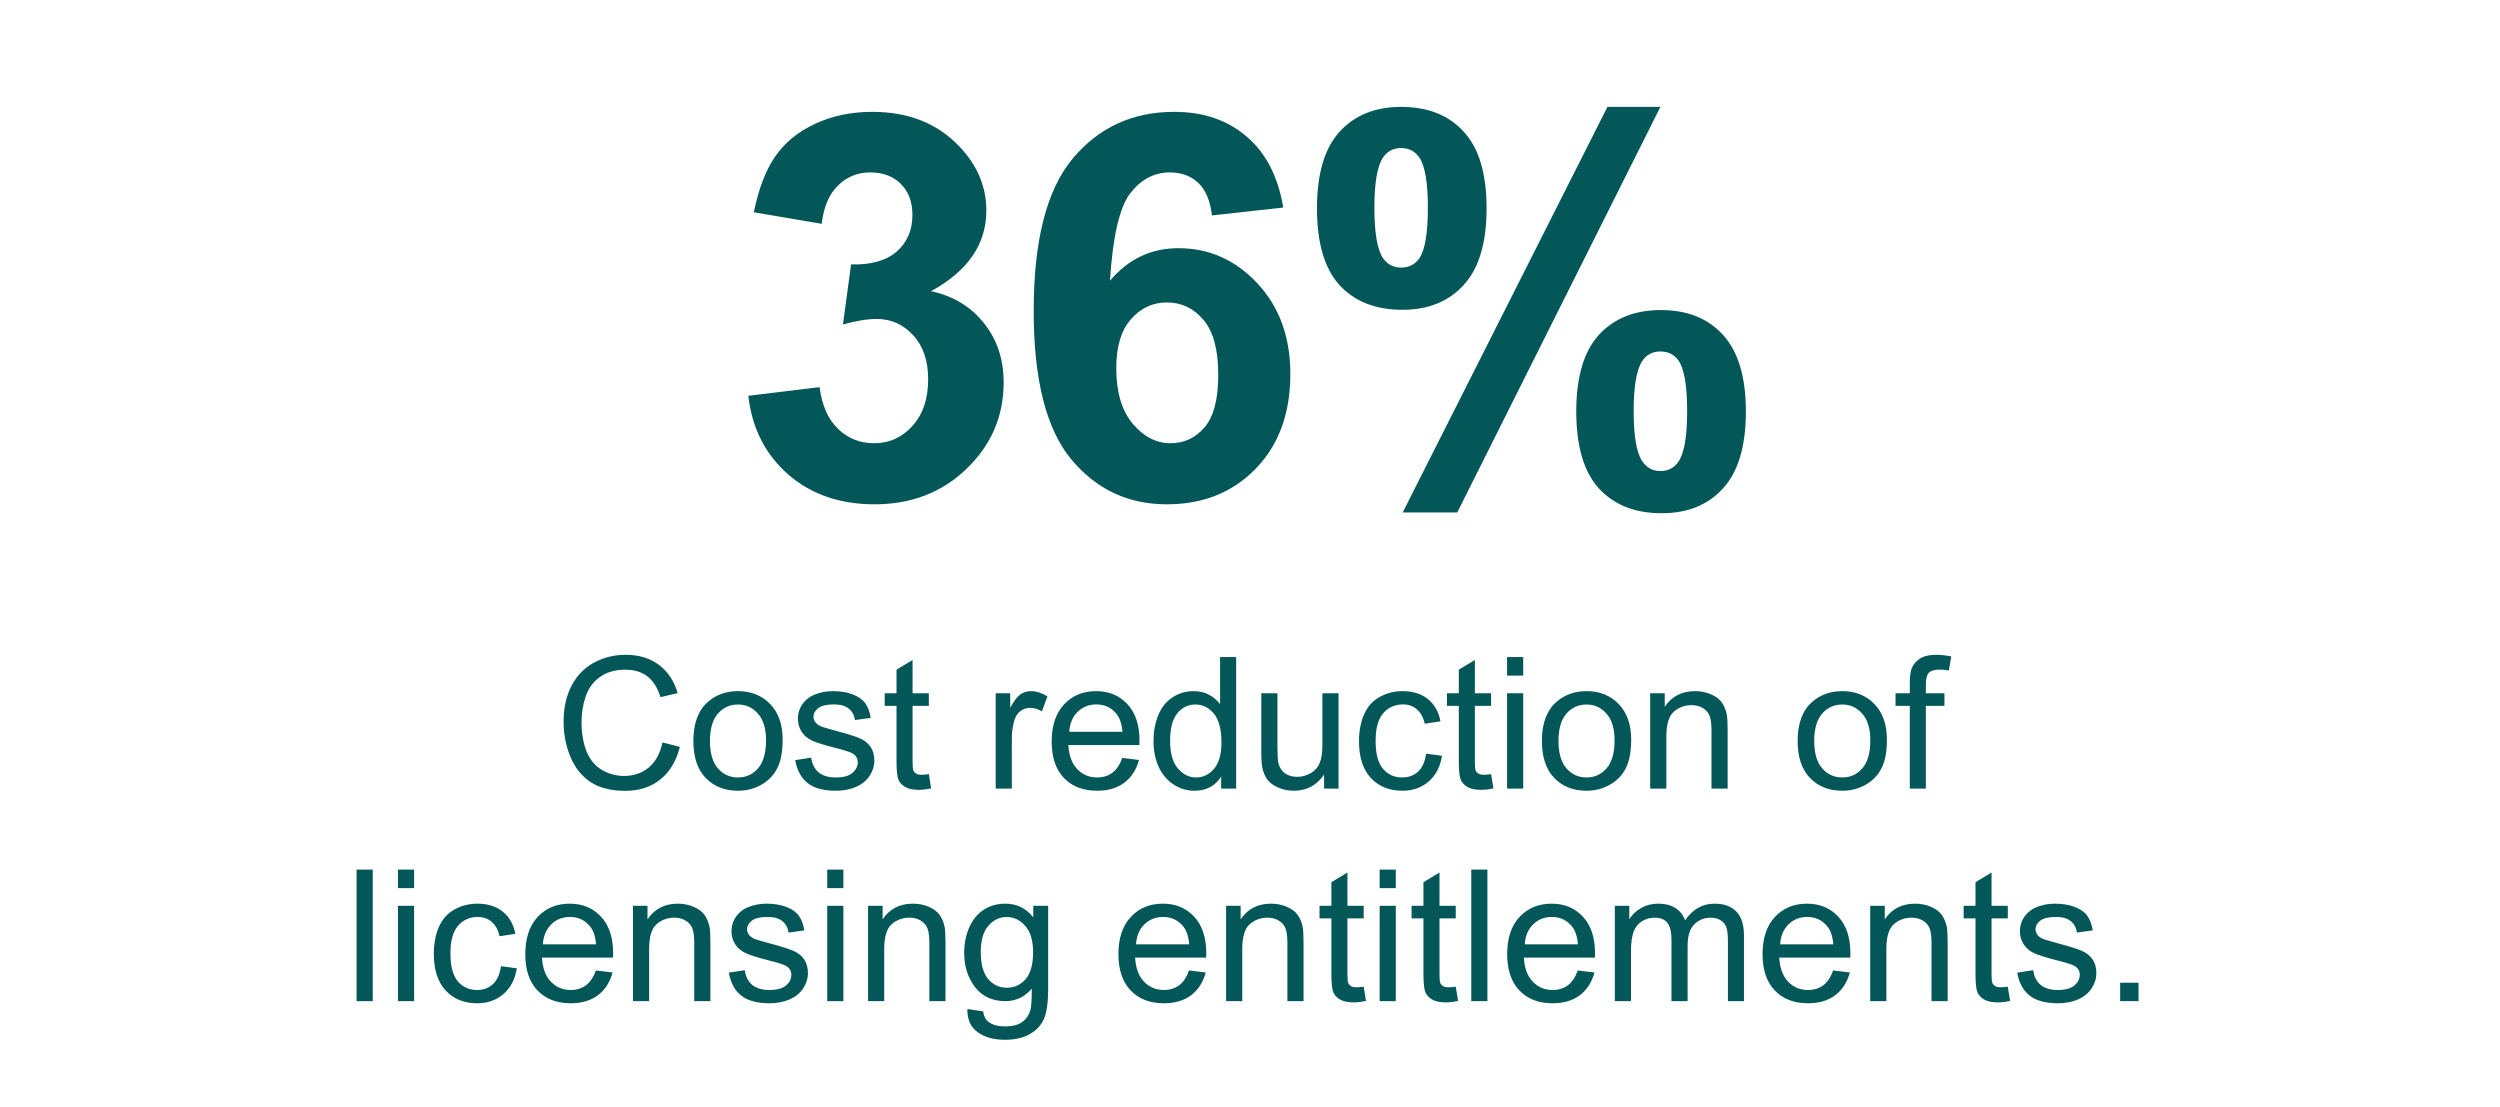
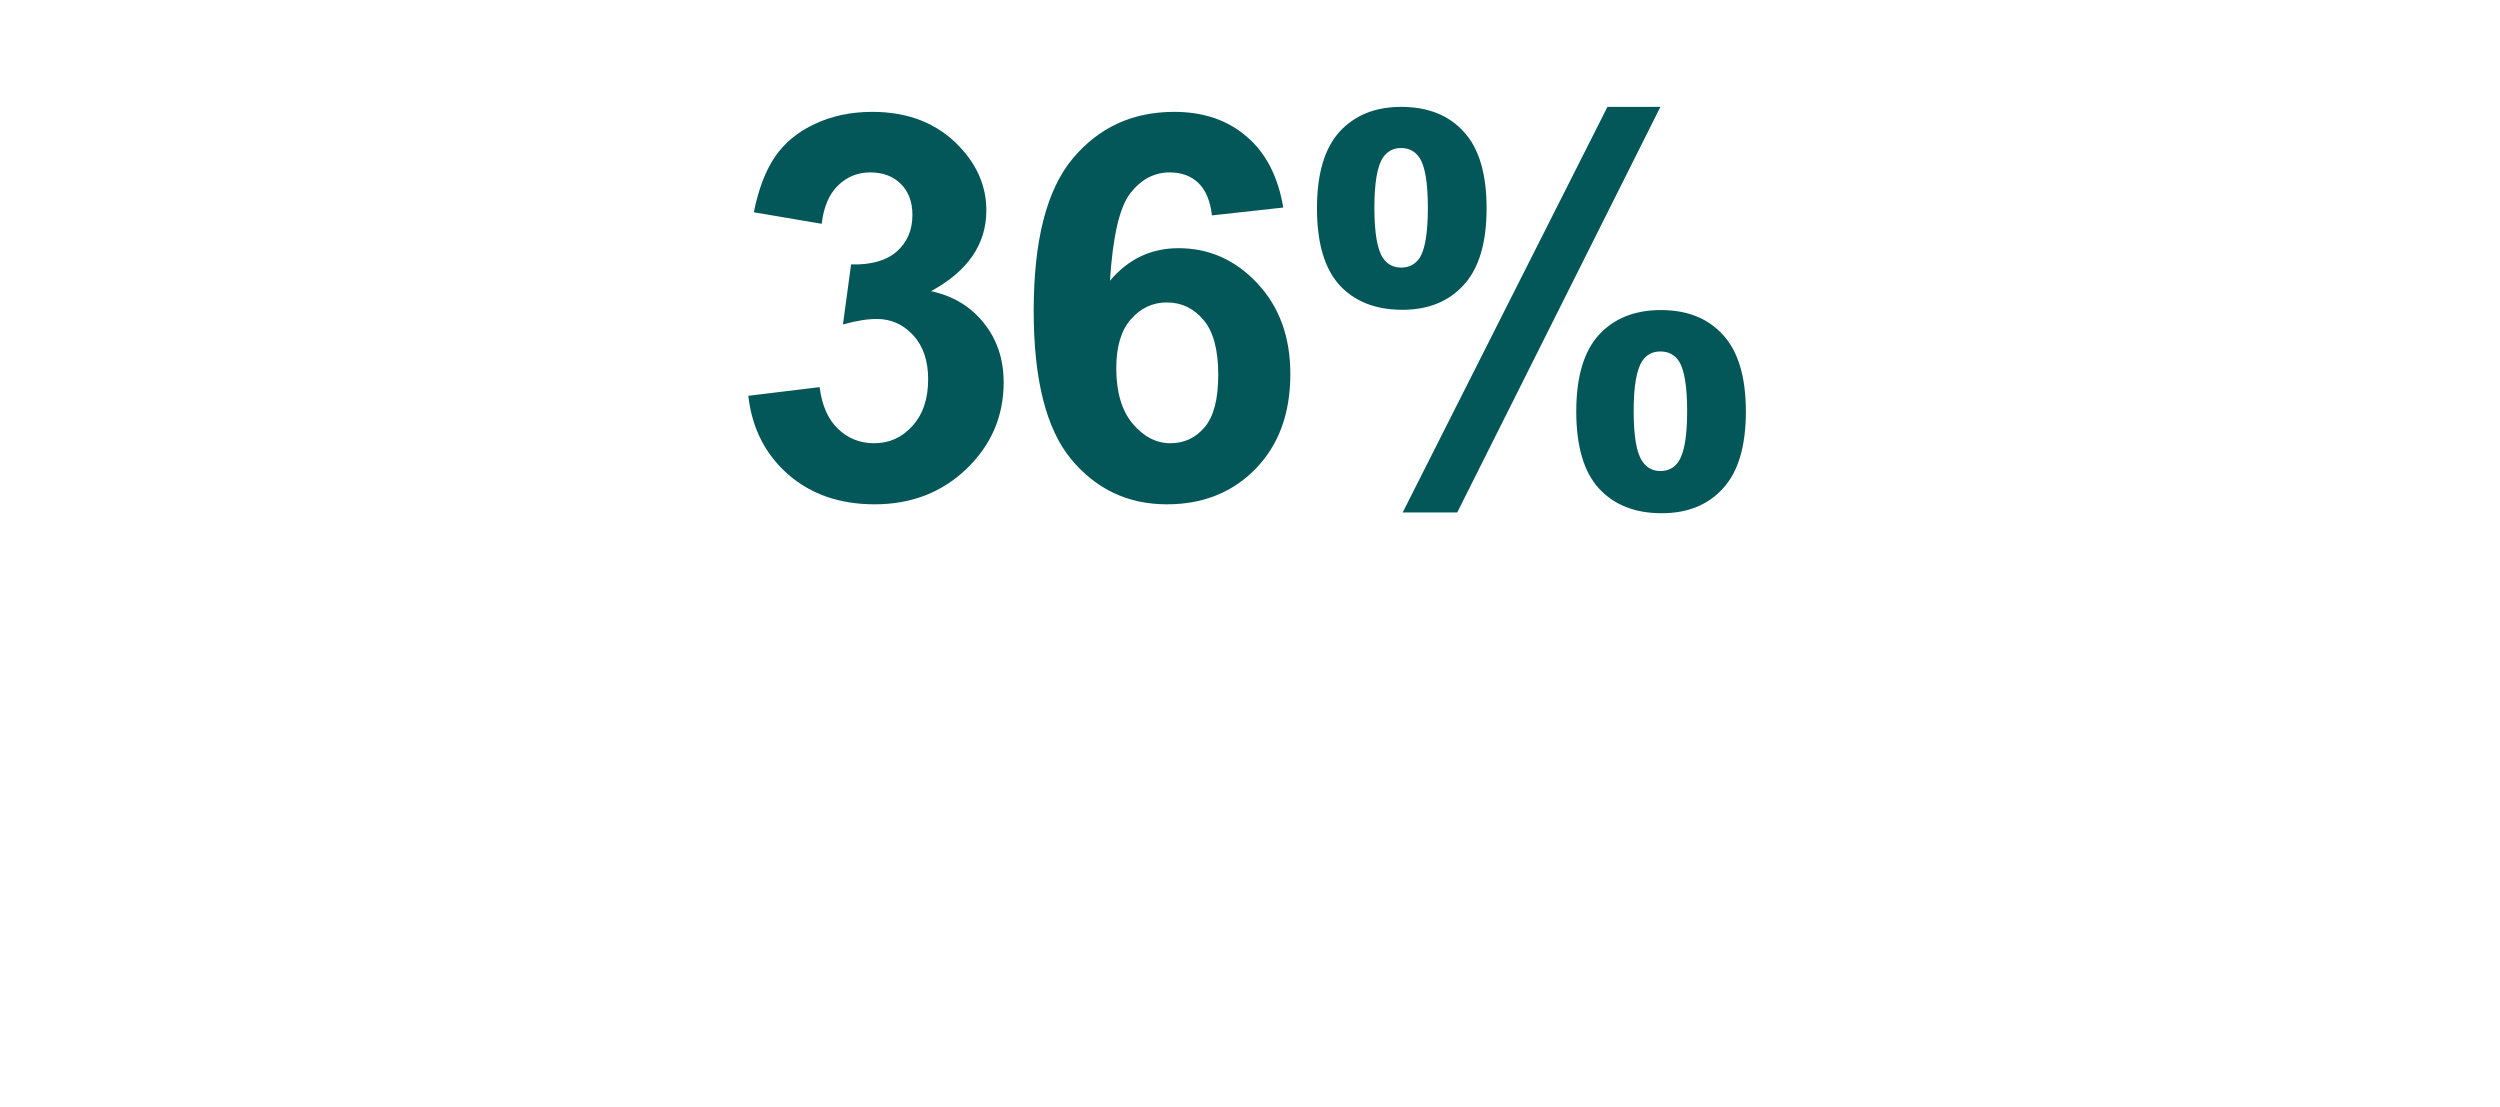
<svg xmlns="http://www.w3.org/2000/svg" width="447" height="198" viewBox="0 0 447 198" fill="none">
  <path d="M133.797 70.766L146.547 69.219C146.953 72.469 148.047 74.953 149.828 76.672C151.609 78.391 153.766 79.25 156.297 79.25C159.016 79.25 161.297 78.219 163.141 76.156C165.016 74.094 165.953 71.312 165.953 67.812C165.953 64.5 165.062 61.875 163.281 59.938C161.5 58 159.328 57.031 156.766 57.031C155.078 57.031 153.062 57.359 150.719 58.016L152.172 47.281C155.734 47.375 158.453 46.609 160.328 44.984C162.203 43.328 163.141 41.141 163.141 38.422C163.141 36.109 162.453 34.266 161.078 32.891C159.703 31.516 157.875 30.828 155.594 30.828C153.344 30.828 151.422 31.609 149.828 33.172C148.234 34.734 147.266 37.016 146.922 40.016L134.781 37.953C135.625 33.797 136.891 30.484 138.578 28.016C140.297 25.516 142.672 23.562 145.703 22.156C148.766 20.719 152.187 20 155.969 20C162.437 20 167.625 22.062 171.531 26.188C174.75 29.562 176.359 33.375 176.359 37.625C176.359 43.656 173.062 48.469 166.469 52.062C170.406 52.906 173.547 54.797 175.891 57.734C178.266 60.672 179.453 64.219 179.453 68.375C179.453 74.406 177.25 79.547 172.844 83.797C168.437 88.047 162.953 90.172 156.391 90.172C150.172 90.172 145.016 88.391 140.922 84.828C136.828 81.234 134.453 76.547 133.797 70.766ZM229.448 37.109L216.698 38.516C216.385 35.891 215.573 33.953 214.26 32.703C212.948 31.453 211.245 30.828 209.151 30.828C206.37 30.828 204.01 32.078 202.073 34.578C200.167 37.078 198.964 42.281 198.464 50.188C201.745 46.312 205.823 44.375 210.698 44.375C216.198 44.375 220.901 46.469 224.807 50.656C228.745 54.844 230.714 60.25 230.714 66.875C230.714 73.906 228.651 79.547 224.526 83.797C220.401 88.047 215.104 90.172 208.635 90.172C201.698 90.172 195.995 87.484 191.526 82.109C187.057 76.703 184.823 67.859 184.823 55.578C184.823 42.984 187.151 33.906 191.807 28.344C196.464 22.781 202.51 20 209.948 20C215.167 20 219.479 21.469 222.885 24.406C226.323 27.312 228.51 31.547 229.448 37.109ZM199.589 65.844C199.589 70.125 200.573 73.438 202.542 75.781C204.51 78.094 206.76 79.25 209.292 79.25C211.729 79.25 213.76 78.297 215.385 76.391C217.01 74.484 217.823 71.359 217.823 67.016C217.823 62.547 216.948 59.281 215.198 57.219C213.448 55.125 211.26 54.078 208.635 54.078C206.104 54.078 203.964 55.078 202.214 57.078C200.464 59.047 199.589 61.969 199.589 65.844ZM235.474 37.25C235.474 31.094 236.818 26.531 239.505 23.562C242.224 20.594 245.896 19.109 250.521 19.109C255.302 19.109 259.037 20.594 261.724 23.562C264.443 26.5 265.802 31.062 265.802 37.25C265.802 43.406 264.443 47.969 261.724 50.938C259.037 53.906 255.38 55.391 250.755 55.391C245.974 55.391 242.224 53.922 239.505 50.984C236.818 48.016 235.474 43.438 235.474 37.25ZM245.74 37.156C245.74 41.625 246.255 44.625 247.287 46.156C248.068 47.281 249.146 47.844 250.521 47.844C251.927 47.844 253.021 47.281 253.802 46.156C254.802 44.625 255.302 41.625 255.302 37.156C255.302 32.688 254.802 29.703 253.802 28.203C253.021 27.047 251.927 26.469 250.521 26.469C249.146 26.469 248.068 27.031 247.287 28.156C246.255 29.688 245.74 32.688 245.74 37.156ZM260.552 91.625H250.802L287.412 19.109H296.88L260.552 91.625ZM281.834 73.578C281.834 67.422 283.177 62.859 285.865 59.891C288.584 56.922 292.287 55.438 296.974 55.438C301.693 55.438 305.396 56.922 308.084 59.891C310.802 62.859 312.162 67.422 312.162 73.578C312.162 79.766 310.802 84.344 308.084 87.312C305.396 90.281 301.74 91.766 297.115 91.766C292.334 91.766 288.584 90.281 285.865 87.312C283.177 84.344 281.834 79.766 281.834 73.578ZM292.099 73.531C292.099 78 292.615 80.984 293.646 82.484C294.427 83.641 295.505 84.219 296.88 84.219C298.287 84.219 299.365 83.656 300.115 82.531C301.146 81 301.662 78 301.662 73.531C301.662 69.062 301.162 66.062 300.162 64.531C299.38 63.406 298.287 62.844 296.88 62.844C295.474 62.844 294.396 63.406 293.646 64.531C292.615 66.062 292.099 69.062 292.099 73.531Z" fill="#045759" />
-   <path d="M118.452 132.753L121.565 133.539C120.912 136.096 119.736 138.048 118.035 139.396C116.345 140.733 114.275 141.401 111.826 141.401C109.291 141.401 107.226 140.888 105.633 139.861C104.049 138.823 102.841 137.326 102.006 135.368C101.183 133.411 100.771 131.309 100.771 129.063C100.771 126.613 101.236 124.479 102.167 122.661C103.108 120.832 104.44 119.447 106.162 118.505C107.895 117.553 109.799 117.078 111.874 117.078C114.227 117.078 116.206 117.677 117.81 118.875C119.415 120.072 120.533 121.757 121.164 123.929L118.099 124.651C117.554 122.939 116.762 121.693 115.725 120.912C114.687 120.131 113.382 119.741 111.81 119.741C110.002 119.741 108.488 120.174 107.269 121.041C106.06 121.907 105.21 123.073 104.718 124.538C104.226 125.993 103.98 127.496 103.98 129.047C103.98 131.047 104.269 132.796 104.846 134.293C105.435 135.78 106.344 136.893 107.574 137.631C108.804 138.369 110.136 138.738 111.569 138.738C113.313 138.738 114.789 138.235 115.997 137.23C117.206 136.224 118.024 134.732 118.452 132.753ZM123.972 132.48C123.972 129.325 124.849 126.988 126.603 125.469C128.068 124.207 129.855 123.576 131.962 123.576C134.304 123.576 136.219 124.346 137.706 125.886C139.192 127.416 139.936 129.533 139.936 132.24C139.936 134.432 139.604 136.16 138.941 137.422C138.289 138.674 137.331 139.647 136.069 140.342C134.818 141.037 133.449 141.385 131.962 141.385C129.576 141.385 127.646 140.62 126.17 139.091C124.704 137.561 123.972 135.358 123.972 132.48ZM126.94 132.48C126.94 134.662 127.416 136.299 128.368 137.39C129.32 138.47 130.518 139.01 131.962 139.01C133.395 139.01 134.588 138.465 135.54 137.374C136.492 136.283 136.968 134.62 136.968 132.384C136.968 130.277 136.486 128.683 135.524 127.603C134.572 126.512 133.384 125.966 131.962 125.966C130.518 125.966 129.32 126.506 128.368 127.587C127.416 128.667 126.94 130.298 126.94 132.48ZM142.182 135.914L145.038 135.465C145.199 136.609 145.642 137.486 146.37 138.096C147.108 138.706 148.135 139.01 149.45 139.01C150.777 139.01 151.761 138.743 152.403 138.208C153.044 137.663 153.365 137.026 153.365 136.299C153.365 135.646 153.082 135.133 152.515 134.759C152.119 134.502 151.135 134.176 149.563 133.78C147.445 133.245 145.974 132.785 145.15 132.4C144.337 132.004 143.717 131.464 143.289 130.78C142.872 130.084 142.663 129.32 142.663 128.485C142.663 127.726 142.835 127.025 143.177 126.383C143.53 125.731 144.006 125.191 144.605 124.763C145.054 124.431 145.664 124.153 146.434 123.929C147.215 123.693 148.049 123.576 148.937 123.576C150.274 123.576 151.445 123.768 152.451 124.153C153.467 124.538 154.216 125.062 154.697 125.726C155.178 126.378 155.51 127.255 155.692 128.357L152.868 128.742C152.739 127.865 152.365 127.18 151.745 126.688C151.135 126.196 150.269 125.95 149.145 125.95C147.819 125.95 146.872 126.169 146.306 126.608C145.739 127.047 145.455 127.56 145.455 128.148C145.455 128.523 145.573 128.86 145.808 129.159C146.044 129.469 146.413 129.726 146.915 129.929C147.204 130.036 148.054 130.282 149.466 130.667C151.509 131.213 152.932 131.662 153.734 132.015C154.547 132.357 155.184 132.86 155.644 133.523C156.103 134.186 156.333 135.01 156.333 135.994C156.333 136.957 156.05 137.866 155.483 138.722C154.927 139.567 154.119 140.225 153.06 140.695C152.001 141.155 150.803 141.385 149.466 141.385C147.252 141.385 145.562 140.925 144.396 140.005C143.241 139.085 142.503 137.722 142.182 135.914ZM166.073 138.417L166.49 140.968C165.677 141.139 164.949 141.225 164.308 141.225C163.259 141.225 162.446 141.059 161.869 140.727C161.291 140.396 160.885 139.962 160.649 139.428C160.414 138.882 160.296 137.743 160.296 136.01V126.207H158.179V123.961H160.296V119.741L163.168 118.008V123.961H166.073V126.207H163.168V136.171C163.168 136.994 163.217 137.524 163.313 137.759C163.42 137.994 163.586 138.181 163.81 138.321C164.046 138.46 164.377 138.529 164.805 138.529C165.126 138.529 165.548 138.492 166.073 138.417ZM178.026 141V123.961H180.625V126.544C181.288 125.335 181.898 124.538 182.454 124.153C183.021 123.768 183.641 123.576 184.315 123.576C185.289 123.576 186.278 123.886 187.283 124.506L186.289 127.186C185.583 126.768 184.877 126.56 184.171 126.56C183.54 126.56 182.973 126.752 182.47 127.137C181.967 127.512 181.609 128.036 181.395 128.71C181.074 129.737 180.914 130.86 180.914 132.079V141H178.026ZM200.665 135.513L203.649 135.882C203.178 137.625 202.307 138.978 201.034 139.941C199.761 140.904 198.135 141.385 196.156 141.385C193.664 141.385 191.685 140.62 190.22 139.091C188.765 137.55 188.038 135.395 188.038 132.625C188.038 129.758 188.776 127.533 190.252 125.95C191.728 124.367 193.642 123.576 195.996 123.576C198.274 123.576 200.135 124.351 201.579 125.902C203.023 127.453 203.745 129.635 203.745 132.448C203.745 132.619 203.74 132.876 203.729 133.218H191.022C191.129 135.09 191.658 136.524 192.61 137.518C193.562 138.513 194.75 139.01 196.172 139.01C197.231 139.01 198.135 138.732 198.884 138.176C199.632 137.62 200.226 136.732 200.665 135.513ZM191.182 130.844H200.697C200.568 129.41 200.205 128.335 199.606 127.619C198.686 126.506 197.493 125.95 196.028 125.95C194.701 125.95 193.584 126.394 192.674 127.282C191.776 128.17 191.279 129.357 191.182 130.844ZM218.346 141V138.85C217.265 140.54 215.677 141.385 213.581 141.385C212.222 141.385 210.971 141.011 209.826 140.262C208.692 139.513 207.81 138.47 207.179 137.133C206.558 135.786 206.248 134.24 206.248 132.496C206.248 130.796 206.532 129.255 207.099 127.876C207.665 126.485 208.516 125.421 209.65 124.683C210.783 123.945 212.051 123.576 213.452 123.576C214.479 123.576 215.394 123.795 216.196 124.233C216.998 124.661 217.651 125.223 218.153 125.918V117.479H221.025V141H218.346ZM209.216 132.496C209.216 134.678 209.676 136.31 210.596 137.39C211.516 138.47 212.602 139.01 213.853 139.01C215.115 139.01 216.185 138.497 217.062 137.47C217.95 136.433 218.394 134.855 218.394 132.737C218.394 130.405 217.945 128.694 217.046 127.603C216.148 126.512 215.041 125.966 213.725 125.966C212.441 125.966 211.366 126.49 210.5 127.539C209.644 128.587 209.216 130.239 209.216 132.496ZM236.749 141V138.497C235.423 140.422 233.62 141.385 231.342 141.385C230.336 141.385 229.395 141.193 228.518 140.807C227.652 140.422 227.005 139.941 226.577 139.363C226.16 138.775 225.865 138.058 225.694 137.213C225.577 136.647 225.518 135.748 225.518 134.518V123.961H228.406V133.411C228.406 134.919 228.465 135.935 228.582 136.459C228.764 137.219 229.149 137.818 229.737 138.256C230.326 138.684 231.053 138.898 231.92 138.898C232.786 138.898 233.599 138.679 234.358 138.24C235.118 137.791 235.653 137.187 235.963 136.427C236.284 135.657 236.444 134.545 236.444 133.09V123.961H239.332V141H236.749ZM254.992 134.759L257.832 135.128C257.521 137.085 256.724 138.62 255.441 139.732C254.168 140.834 252.601 141.385 250.74 141.385C248.408 141.385 246.531 140.626 245.108 139.107C243.696 137.577 242.99 135.39 242.99 132.544C242.99 130.705 243.295 129.095 243.905 127.715C244.515 126.335 245.44 125.303 246.681 124.618C247.932 123.923 249.291 123.576 250.756 123.576C252.606 123.576 254.12 124.046 255.297 124.987C256.473 125.918 257.227 127.244 257.559 128.967L254.751 129.4C254.484 128.255 254.008 127.394 253.323 126.817C252.649 126.239 251.831 125.95 250.868 125.95C249.414 125.95 248.232 126.474 247.322 127.523C246.413 128.56 245.959 130.207 245.959 132.464C245.959 134.753 246.397 136.417 247.274 137.454C248.151 138.492 249.296 139.01 250.708 139.01C251.842 139.01 252.788 138.663 253.548 137.968C254.307 137.272 254.788 136.203 254.992 134.759ZM266.608 138.417L267.025 140.968C266.212 141.139 265.485 141.225 264.843 141.225C263.795 141.225 262.982 141.059 262.404 140.727C261.827 140.396 261.42 139.962 261.185 139.428C260.95 138.882 260.832 137.743 260.832 136.01V126.207H258.714V123.961H260.832V119.741L263.704 118.008V123.961H266.608V126.207H263.704V136.171C263.704 136.994 263.752 137.524 263.848 137.759C263.955 137.994 264.121 138.181 264.346 138.321C264.581 138.46 264.913 138.529 265.34 138.529C265.661 138.529 266.084 138.492 266.608 138.417ZM269.464 120.8V117.479H272.352V120.8H269.464ZM269.464 141V123.961H272.352V141H269.464ZM275.689 132.48C275.689 129.325 276.566 126.988 278.321 125.469C279.786 124.207 281.572 123.576 283.679 123.576C286.022 123.576 287.937 124.346 289.423 125.886C290.91 127.416 291.654 129.533 291.654 132.24C291.654 134.432 291.322 136.16 290.659 137.422C290.006 138.674 289.049 139.647 287.787 140.342C286.535 141.037 285.166 141.385 283.679 141.385C281.294 141.385 279.363 140.62 277.887 139.091C276.422 137.561 275.689 135.358 275.689 132.48ZM278.657 132.48C278.657 134.662 279.133 136.299 280.085 137.39C281.037 138.47 282.235 139.01 283.679 139.01C285.113 139.01 286.305 138.465 287.257 137.374C288.209 136.283 288.685 134.62 288.685 132.384C288.685 130.277 288.204 128.683 287.241 127.603C286.289 126.512 285.102 125.966 283.679 125.966C282.235 125.966 281.037 126.506 280.085 127.587C279.133 128.667 278.657 130.298 278.657 132.48ZM295.055 141V123.961H297.654V126.383C298.906 124.512 300.713 123.576 303.077 123.576C304.104 123.576 305.045 123.763 305.901 124.137C306.768 124.501 307.415 124.982 307.843 125.581C308.27 126.18 308.57 126.891 308.741 127.715C308.848 128.25 308.902 129.186 308.902 130.523V141H306.013V130.635C306.013 129.459 305.901 128.581 305.677 128.004C305.452 127.416 305.051 126.95 304.473 126.608C303.906 126.255 303.238 126.079 302.468 126.079C301.238 126.079 300.173 126.469 299.275 127.25C298.387 128.031 297.943 129.512 297.943 131.694V141H295.055ZM321.416 132.48C321.416 129.325 322.293 126.988 324.048 125.469C325.513 124.207 327.299 123.576 329.407 123.576C331.749 123.576 333.664 124.346 335.15 125.886C336.637 127.416 337.381 129.533 337.381 132.24C337.381 134.432 337.049 136.16 336.386 137.422C335.733 138.674 334.776 139.647 333.514 140.342C332.262 141.037 330.893 141.385 329.407 141.385C327.021 141.385 325.091 140.62 323.614 139.091C322.149 137.561 321.416 135.358 321.416 132.48ZM324.385 132.48C324.385 134.662 324.861 136.299 325.813 137.39C326.765 138.47 327.963 139.01 329.407 139.01C330.84 139.01 332.032 138.465 332.984 137.374C333.936 136.283 334.412 134.62 334.412 132.384C334.412 130.277 333.931 128.683 332.968 127.603C332.016 126.512 330.829 125.966 329.407 125.966C327.963 125.966 326.765 126.506 325.813 127.587C324.861 128.667 324.385 130.298 324.385 132.48ZM341.472 141V126.207H338.921V123.961H341.472V122.148C341.472 121.003 341.574 120.153 341.777 119.597C342.055 118.848 342.542 118.243 343.237 117.783C343.943 117.313 344.927 117.078 346.189 117.078C347.002 117.078 347.901 117.174 348.885 117.366L348.451 119.885C347.852 119.778 347.286 119.725 346.751 119.725C345.874 119.725 345.253 119.912 344.89 120.286C344.526 120.661 344.344 121.361 344.344 122.388V123.961H347.665V126.207H344.344V141H341.472ZM63.756 179V155.479H66.644V179H63.756ZM71.153 158.8V155.479H74.041V158.8H71.153ZM71.153 179V161.961H74.041V179H71.153ZM89.572 172.759L92.412 173.128C92.102 175.085 91.305 176.62 90.021 177.732C88.748 178.834 87.181 179.385 85.32 179.385C82.988 179.385 81.111 178.626 79.688 177.107C78.276 175.577 77.57 173.39 77.57 170.544C77.57 168.705 77.875 167.095 78.485 165.715C79.095 164.335 80.02 163.303 81.261 162.618C82.512 161.923 83.871 161.576 85.336 161.576C87.187 161.576 88.7 162.046 89.877 162.987C91.053 163.918 91.807 165.244 92.139 166.967L89.331 167.4C89.064 166.255 88.588 165.394 87.903 164.817C87.229 164.239 86.411 163.95 85.448 163.95C83.994 163.95 82.812 164.474 81.903 165.523C80.993 166.56 80.539 168.207 80.539 170.464C80.539 172.753 80.977 174.417 81.854 175.454C82.731 176.492 83.876 177.01 85.288 177.01C86.422 177.01 87.368 176.663 88.128 175.968C88.887 175.272 89.369 174.203 89.572 172.759ZM106.547 173.513L109.531 173.882C109.061 175.625 108.189 176.978 106.916 177.941C105.643 178.904 104.017 179.385 102.039 179.385C99.546 179.385 97.567 178.62 96.102 177.091C94.647 175.55 93.92 173.395 93.92 170.625C93.92 167.758 94.658 165.533 96.134 163.95C97.61 162.367 99.525 161.576 101.878 161.576C104.156 161.576 106.018 162.351 107.462 163.902C108.906 165.453 109.628 167.635 109.628 170.448C109.628 170.619 109.622 170.876 109.612 171.218H96.904C97.011 173.09 97.541 174.524 98.493 175.518C99.445 176.513 100.632 177.01 102.055 177.01C103.114 177.01 104.017 176.732 104.766 176.176C105.515 175.62 106.109 174.732 106.547 173.513ZM97.065 168.844H106.579C106.451 167.41 106.087 166.335 105.488 165.619C104.568 164.506 103.376 163.95 101.91 163.95C100.584 163.95 99.466 164.394 98.557 165.282C97.658 166.17 97.161 167.357 97.065 168.844ZM113.173 179V161.961H115.773V164.383C117.024 162.512 118.832 161.576 121.196 161.576C122.223 161.576 123.164 161.763 124.02 162.137C124.886 162.501 125.533 162.982 125.961 163.581C126.389 164.18 126.688 164.891 126.86 165.715C126.966 166.25 127.02 167.186 127.02 168.523V179H124.132V168.635C124.132 167.459 124.02 166.581 123.795 166.004C123.57 165.416 123.169 164.95 122.592 164.608C122.025 164.255 121.356 164.079 120.586 164.079C119.356 164.079 118.292 164.469 117.393 165.25C116.505 166.031 116.062 167.512 116.062 169.694V179H113.173ZM130.309 173.914L133.165 173.465C133.325 174.609 133.769 175.486 134.497 176.096C135.235 176.706 136.262 177.01 137.577 177.01C138.904 177.01 139.888 176.743 140.53 176.208C141.171 175.663 141.492 175.026 141.492 174.299C141.492 173.646 141.209 173.133 140.642 172.759C140.246 172.502 139.262 172.176 137.69 171.78C135.572 171.245 134.101 170.785 133.277 170.4C132.464 170.004 131.844 169.464 131.416 168.78C130.999 168.084 130.79 167.32 130.79 166.485C130.79 165.726 130.962 165.025 131.304 164.383C131.657 163.731 132.133 163.191 132.732 162.763C133.181 162.431 133.791 162.153 134.561 161.929C135.342 161.693 136.176 161.576 137.064 161.576C138.401 161.576 139.572 161.768 140.578 162.153C141.594 162.538 142.343 163.062 142.824 163.726C143.305 164.378 143.637 165.255 143.819 166.357L140.995 166.742C140.866 165.865 140.492 165.18 139.872 164.688C139.262 164.196 138.396 163.95 137.272 163.95C135.946 163.95 134.999 164.169 134.433 164.608C133.866 165.047 133.582 165.56 133.582 166.148C133.582 166.523 133.7 166.86 133.935 167.159C134.171 167.469 134.54 167.726 135.042 167.929C135.331 168.036 136.181 168.282 137.593 168.667C139.636 169.213 141.059 169.662 141.861 170.015C142.674 170.357 143.311 170.86 143.771 171.523C144.23 172.186 144.46 173.01 144.46 173.994C144.46 174.957 144.177 175.866 143.61 176.722C143.054 177.567 142.246 178.225 141.187 178.695C140.128 179.155 138.93 179.385 137.593 179.385C135.379 179.385 133.689 178.925 132.523 178.005C131.368 177.085 130.63 175.722 130.309 173.914ZM147.91 158.8V155.479H150.798V158.8H147.91ZM147.91 179V161.961H150.798V179H147.91ZM155.21 179V161.961H157.81V164.383C159.061 162.512 160.869 161.576 163.233 161.576C164.259 161.576 165.201 161.763 166.056 162.137C166.923 162.501 167.57 162.982 167.998 163.581C168.426 164.18 168.725 164.891 168.896 165.715C169.003 166.25 169.057 167.186 169.057 168.523V179H166.169V168.635C166.169 167.459 166.056 166.581 165.832 166.004C165.607 165.416 165.206 164.95 164.629 164.608C164.062 164.255 163.393 164.079 162.623 164.079C161.393 164.079 160.329 164.469 159.43 165.25C158.542 166.031 158.098 167.512 158.098 169.694V179H155.21ZM172.972 180.412L175.779 180.829C175.897 181.695 176.223 182.327 176.758 182.722C177.475 183.257 178.454 183.525 179.694 183.525C181.031 183.525 182.064 183.257 182.791 182.722C183.518 182.188 184.01 181.439 184.267 180.476C184.417 179.888 184.486 178.652 184.476 176.77C183.213 178.257 181.641 179 179.759 179C177.416 179 175.603 178.155 174.319 176.465C173.036 174.775 172.394 172.748 172.394 170.384C172.394 168.758 172.688 167.261 173.277 165.892C173.865 164.512 174.715 163.447 175.828 162.699C176.951 161.95 178.266 161.576 179.775 161.576C181.786 161.576 183.443 162.388 184.748 164.014V161.961H187.412V176.69C187.412 179.342 187.139 181.22 186.594 182.321C186.059 183.434 185.203 184.311 184.026 184.953C182.861 185.594 181.422 185.915 179.71 185.915C177.678 185.915 176.036 185.455 174.785 184.535C173.533 183.626 172.929 182.252 172.972 180.412ZM175.362 170.175C175.362 172.411 175.806 174.042 176.694 175.069C177.582 176.096 178.694 176.609 180.031 176.609C181.358 176.609 182.47 176.101 183.369 175.085C184.267 174.058 184.716 172.454 184.716 170.272C184.716 168.186 184.251 166.614 183.32 165.555C182.401 164.496 181.288 163.966 179.983 163.966C178.7 163.966 177.609 164.49 176.71 165.539C175.812 166.576 175.362 168.122 175.362 170.175ZM212.602 173.513L215.586 173.882C215.116 175.625 214.244 176.978 212.971 177.941C211.698 178.904 210.072 179.385 208.093 179.385C205.601 179.385 203.622 178.62 202.157 177.091C200.702 175.55 199.975 173.395 199.975 170.625C199.975 167.758 200.713 165.533 202.189 163.95C203.665 162.367 205.58 161.576 207.933 161.576C210.211 161.576 212.072 162.351 213.516 163.902C214.96 165.453 215.682 167.635 215.682 170.448C215.682 170.619 215.677 170.876 215.666 171.218H202.959C203.066 173.09 203.595 174.524 204.547 175.518C205.499 176.513 206.687 177.01 208.109 177.01C209.168 177.01 210.072 176.732 210.821 176.176C211.57 175.62 212.163 174.732 212.602 173.513ZM203.119 168.844H212.634C212.506 167.41 212.142 166.335 211.543 165.619C210.623 164.506 209.43 163.95 207.965 163.95C206.639 163.95 205.521 164.394 204.612 165.282C203.713 166.17 203.216 167.357 203.119 168.844ZM219.228 179V161.961H221.827V164.383C223.079 162.512 224.887 161.576 227.251 161.576C228.277 161.576 229.219 161.763 230.074 162.137C230.941 162.501 231.588 162.982 232.016 163.581C232.444 164.18 232.743 164.891 232.914 165.715C233.021 166.25 233.075 167.186 233.075 168.523V179H230.187V168.635C230.187 167.459 230.074 166.581 229.85 166.004C229.625 165.416 229.224 164.95 228.646 164.608C228.08 164.255 227.411 164.079 226.641 164.079C225.411 164.079 224.346 164.469 223.448 165.25C222.56 166.031 222.116 167.512 222.116 169.694V179H219.228ZM243.825 176.417L244.242 178.968C243.429 179.139 242.702 179.225 242.06 179.225C241.011 179.225 240.199 179.059 239.621 178.727C239.043 178.396 238.637 177.962 238.402 177.428C238.166 176.882 238.049 175.743 238.049 174.01V164.207H235.931V161.961H238.049V157.741L240.921 156.008V161.961H243.825V164.207H240.921V174.171C240.921 174.994 240.969 175.524 241.065 175.759C241.172 175.994 241.338 176.181 241.562 176.321C241.798 176.46 242.129 176.529 242.557 176.529C242.878 176.529 243.301 176.492 243.825 176.417ZM246.681 158.8V155.479H249.569V158.8H246.681ZM246.681 179V161.961H249.569V179H246.681ZM260.286 176.417L260.704 178.968C259.891 179.139 259.163 179.225 258.521 179.225C257.473 179.225 256.66 179.059 256.083 178.727C255.505 178.396 255.099 177.962 254.863 177.428C254.628 176.882 254.51 175.743 254.51 174.01V164.207H252.392V161.961H254.51V157.741L257.382 156.008V161.961H260.286V164.207H257.382V174.171C257.382 174.994 257.43 175.524 257.527 175.759C257.634 175.994 257.799 176.181 258.024 176.321C258.259 176.46 258.591 176.529 259.019 176.529C259.34 176.529 259.762 176.492 260.286 176.417ZM263.062 179V155.479H265.95V179H263.062ZM282.107 173.513L285.091 173.882C284.621 175.625 283.749 176.978 282.476 177.941C281.203 178.904 279.577 179.385 277.599 179.385C275.106 179.385 273.127 178.62 271.662 177.091C270.207 175.55 269.48 173.395 269.48 170.625C269.48 167.758 270.218 165.533 271.694 163.95C273.17 162.367 275.085 161.576 277.438 161.576C279.716 161.576 281.578 162.351 283.022 163.902C284.466 165.453 285.188 167.635 285.188 170.448C285.188 170.619 285.182 170.876 285.172 171.218H272.464C272.571 173.09 273.101 174.524 274.053 175.518C275.005 176.513 276.192 177.01 277.615 177.01C278.673 177.01 279.577 176.732 280.326 176.176C281.075 175.62 281.668 174.732 282.107 173.513ZM272.625 168.844H282.139C282.011 167.41 281.647 166.335 281.048 165.619C280.128 164.506 278.936 163.95 277.47 163.95C276.144 163.95 275.026 164.394 274.117 165.282C273.218 166.17 272.721 167.357 272.625 168.844ZM288.733 179V161.961H291.317V164.351C291.851 163.517 292.563 162.848 293.451 162.346C294.338 161.832 295.349 161.576 296.483 161.576C297.745 161.576 298.777 161.838 299.58 162.362C300.393 162.886 300.965 163.619 301.296 164.56C302.644 162.57 304.398 161.576 306.559 161.576C308.249 161.576 309.549 162.046 310.458 162.987C311.367 163.918 311.822 165.357 311.822 167.303V179H308.95V168.266C308.95 167.111 308.853 166.282 308.661 165.779C308.479 165.266 308.142 164.854 307.65 164.544C307.158 164.234 306.58 164.079 305.917 164.079C304.719 164.079 303.724 164.48 302.933 165.282C302.141 166.073 301.746 167.346 301.746 169.1V179H298.858V167.929C298.858 166.646 298.622 165.683 298.152 165.041C297.681 164.399 296.911 164.079 295.841 164.079C295.028 164.079 294.274 164.292 293.579 164.72C292.894 165.148 292.397 165.774 292.087 166.598C291.777 167.421 291.621 168.608 291.621 170.159V179H288.733ZM327.77 173.513L330.754 173.882C330.284 175.625 329.412 176.978 328.139 177.941C326.866 178.904 325.24 179.385 323.261 179.385C320.769 179.385 318.79 178.62 317.325 177.091C315.87 175.55 315.143 173.395 315.143 170.625C315.143 167.758 315.881 165.533 317.357 163.95C318.833 162.367 320.748 161.576 323.101 161.576C325.379 161.576 327.24 162.351 328.684 163.902C330.129 165.453 330.851 167.635 330.851 170.448C330.851 170.619 330.845 170.876 330.834 171.218H318.127C318.234 173.09 318.764 174.524 319.716 175.518C320.668 176.513 321.855 177.01 323.277 177.01C324.336 177.01 325.24 176.732 325.989 176.176C326.738 175.62 327.331 174.732 327.77 173.513ZM318.288 168.844H327.802C327.674 167.41 327.31 166.335 326.711 165.619C325.791 164.506 324.598 163.95 323.133 163.95C321.807 163.95 320.689 164.394 319.78 165.282C318.881 166.17 318.384 167.357 318.288 168.844ZM334.396 179V161.961H336.996V164.383C338.247 162.512 340.055 161.576 342.419 161.576C343.446 161.576 344.387 161.763 345.243 162.137C346.109 162.501 346.756 162.982 347.184 163.581C347.612 164.18 347.911 164.891 348.082 165.715C348.189 166.25 348.243 167.186 348.243 168.523V179H345.355V168.635C345.355 167.459 345.243 166.581 345.018 166.004C344.793 165.416 344.392 164.95 343.815 164.608C343.248 164.255 342.579 164.079 341.809 164.079C340.579 164.079 339.515 164.469 338.616 165.25C337.728 166.031 337.284 167.512 337.284 169.694V179H334.396ZM358.993 176.417L359.41 178.968C358.597 179.139 357.87 179.225 357.228 179.225C356.18 179.225 355.367 179.059 354.789 178.727C354.211 178.396 353.805 177.962 353.57 177.428C353.334 176.882 353.217 175.743 353.217 174.01V164.207H351.099V161.961H353.217V157.741L356.089 156.008V161.961H358.993V164.207H356.089V174.171C356.089 174.994 356.137 175.524 356.233 175.759C356.34 175.994 356.506 176.181 356.73 176.321C356.966 176.46 357.297 176.529 357.725 176.529C358.046 176.529 358.469 176.492 358.993 176.417ZM360.677 173.914L363.533 173.465C363.694 174.609 364.138 175.486 364.865 176.096C365.603 176.706 366.63 177.01 367.946 177.01C369.272 177.01 370.256 176.743 370.898 176.208C371.54 175.663 371.861 175.026 371.861 174.299C371.861 173.646 371.577 173.133 371.01 172.759C370.614 172.502 369.63 172.176 368.058 171.78C365.94 171.245 364.469 170.785 363.646 170.4C362.833 170.004 362.212 169.464 361.785 168.78C361.367 168.084 361.159 167.32 361.159 166.485C361.159 165.726 361.33 165.025 361.672 164.383C362.025 163.731 362.501 163.191 363.1 162.763C363.549 162.431 364.159 162.153 364.929 161.929C365.71 161.693 366.544 161.576 367.432 161.576C368.769 161.576 369.941 161.768 370.946 162.153C371.962 162.538 372.711 163.062 373.192 163.726C373.674 164.378 374.005 165.255 374.187 166.357L371.363 166.742C371.235 165.865 370.86 165.18 370.24 164.688C369.63 164.196 368.764 163.95 367.641 163.95C366.314 163.95 365.368 164.169 364.801 164.608C364.234 165.047 363.951 165.56 363.951 166.148C363.951 166.523 364.068 166.86 364.304 167.159C364.539 167.469 364.908 167.726 365.411 167.929C365.699 168.036 366.55 168.282 367.962 168.667C370.005 169.213 371.427 169.662 372.23 170.015C373.042 170.357 373.679 170.86 374.139 171.523C374.599 172.186 374.829 173.01 374.829 173.994C374.829 174.957 374.545 175.866 373.978 176.722C373.422 177.567 372.615 178.225 371.556 178.695C370.497 179.155 369.299 179.385 367.962 179.385C365.748 179.385 364.057 178.925 362.892 178.005C361.736 177.085 360.998 175.722 360.677 173.914ZM379.081 179V175.711H382.37V179H379.081Z" fill="#045759" />
</svg>